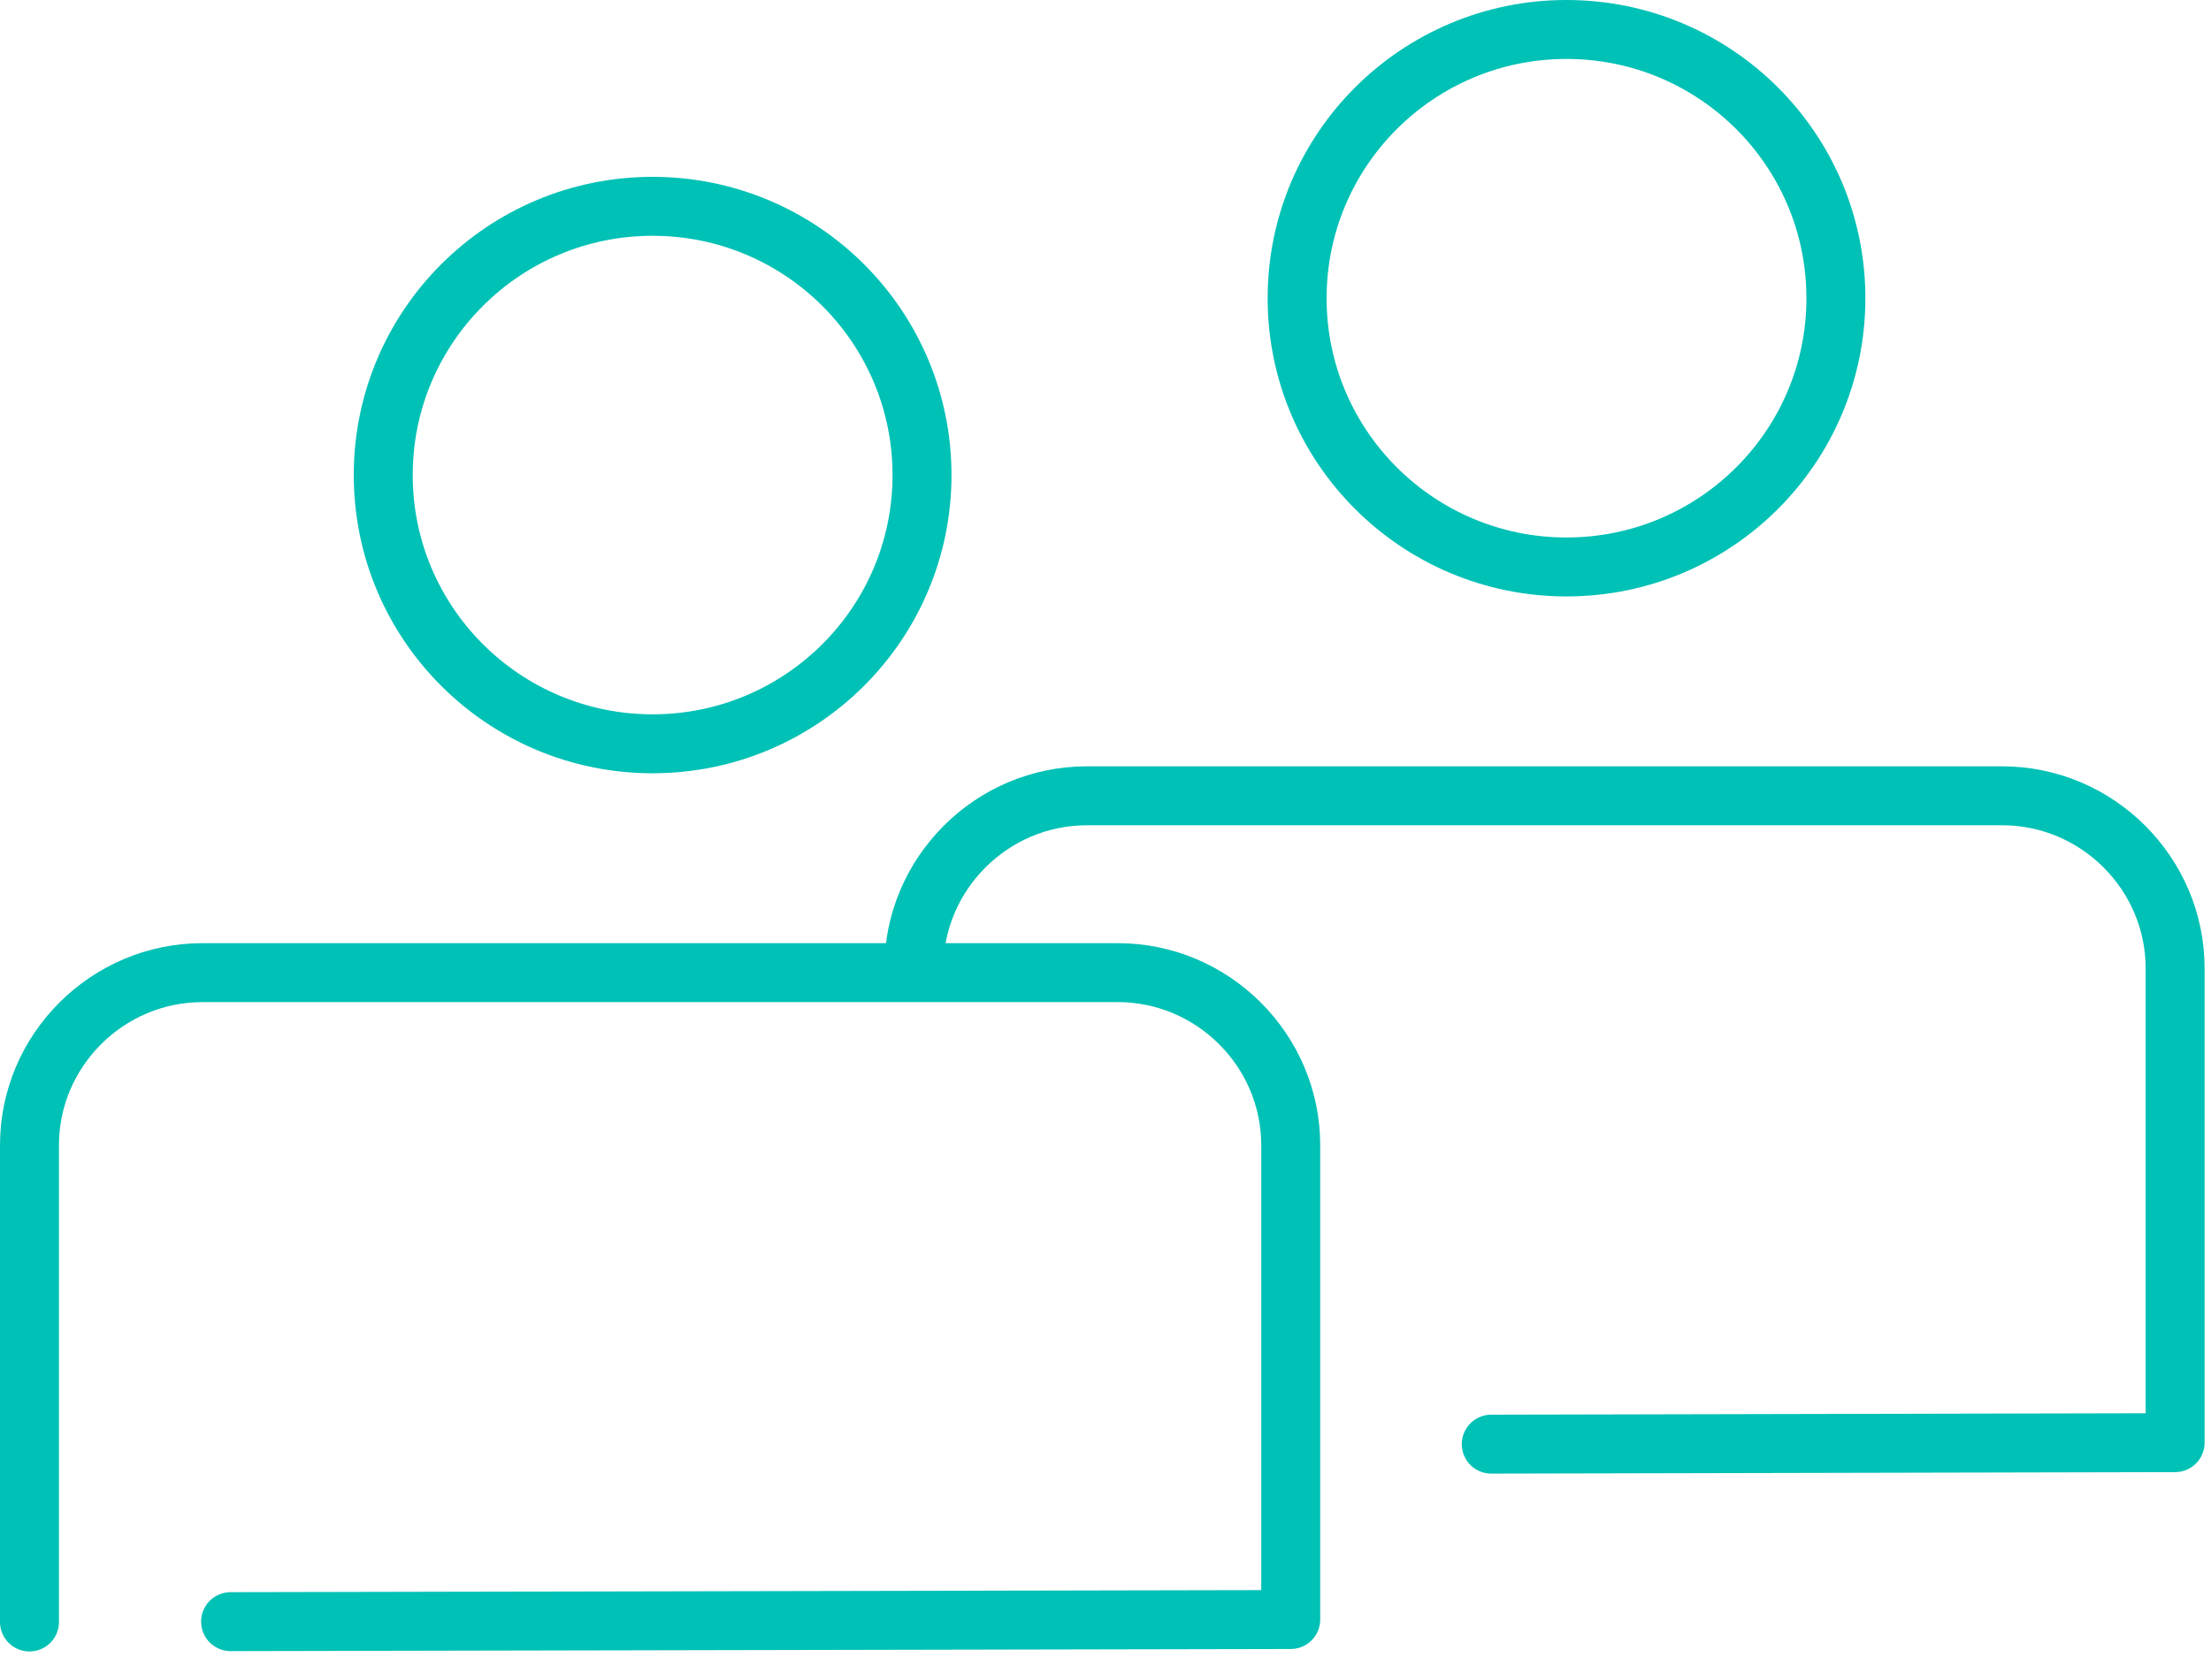
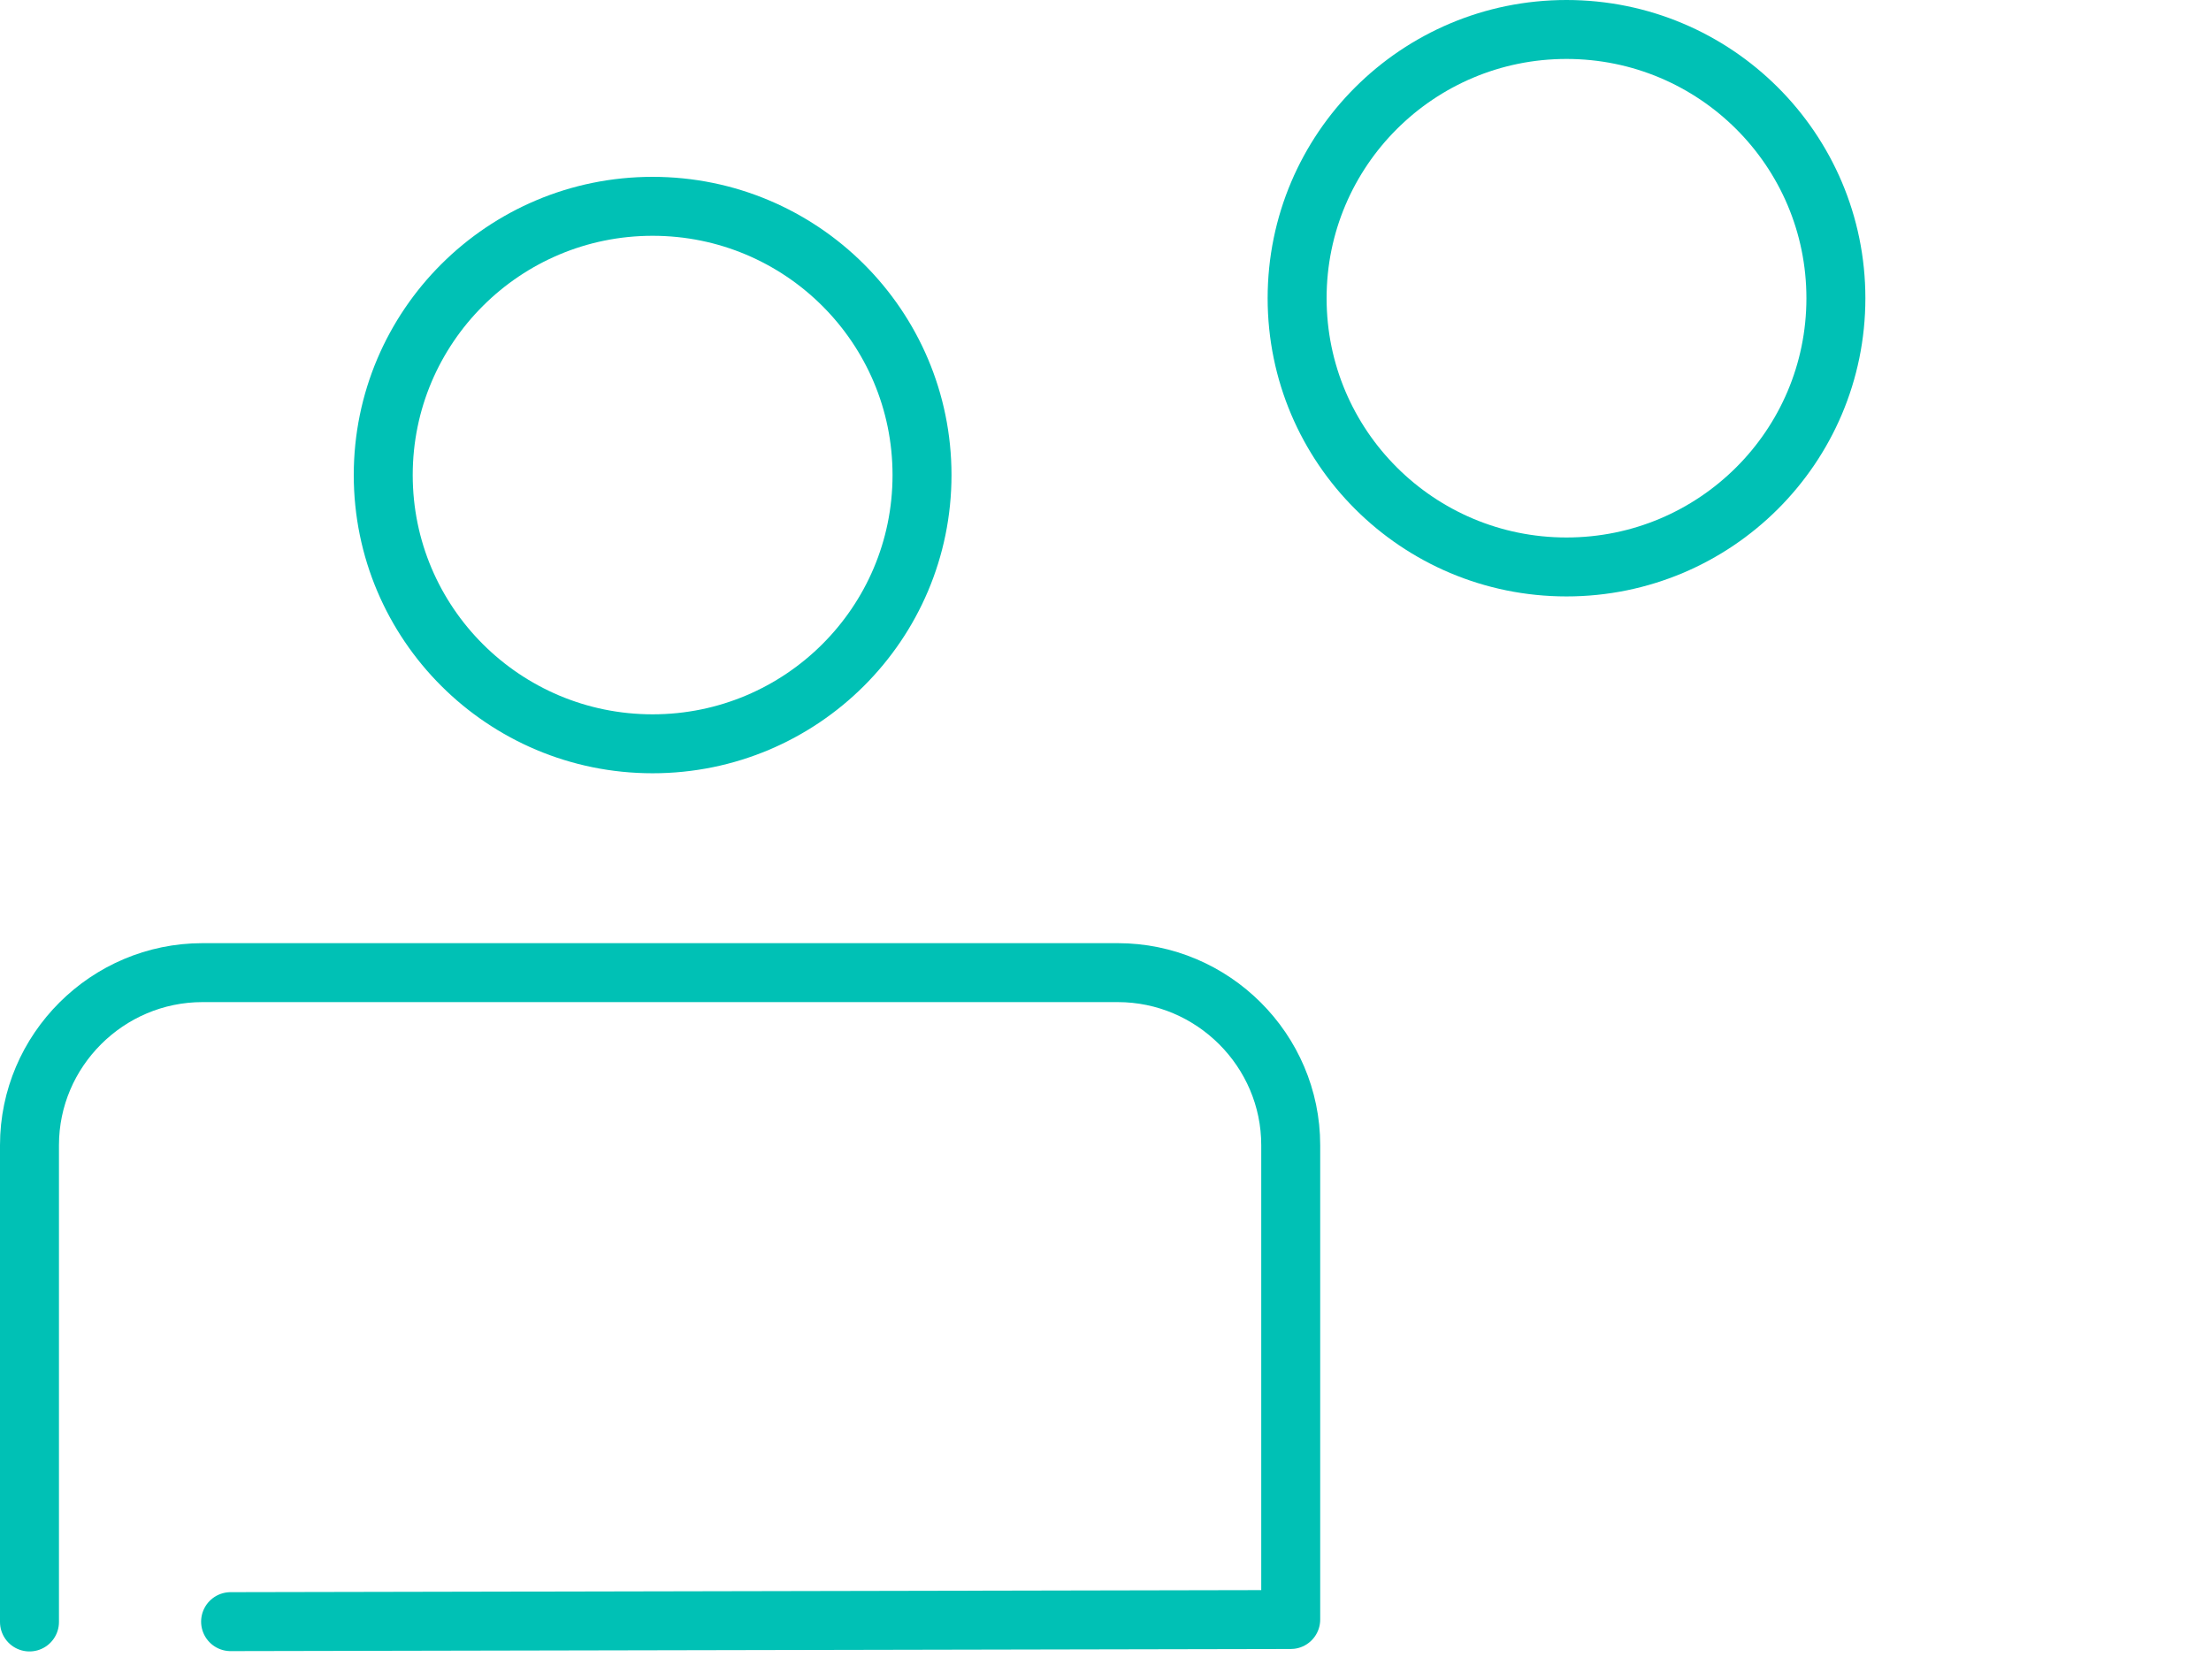
<svg xmlns="http://www.w3.org/2000/svg" width="75px" height="57px" viewBox="0 0 75 57" version="1.1">
  <title>Group 9 Copy</title>
  <desc>Created with Sketch.</desc>
  <g id="Page-1" stroke="none" stroke-width="1" fill="none" fill-rule="evenodd" stroke-linecap="round" stroke-linejoin="round">
    <g id="BUSINESS-PAGE" transform="translate(-1024, -676)" stroke="#00C1B5" stroke-width="2">
      <g id="Group-9-Copy" transform="translate(1025, 677)">
        <path d="M0,54.031 L0,37.855 C0,34.635 2.641,32 5.869,32 L36.915,32 C40.143,32 42.783,34.635 42.783,37.855 L42.783,53.948 L6.822,54.02" id="Stroke-1" />
        <path d="M12,15.118 C12,20.154 16.091,24.236 21.137,24.236 C26.185,24.236 30.276,20.154 30.276,15.118 C30.276,10.082 26.185,6 21.137,6 C16.091,6 12,10.082 12,15.118 Z" id="Stroke-3" />
-         <path d="M30,31.856 C30,28.635 32.641,26 35.869,26 L66.915,26 C70.143,26 72.783,28.635 72.783,31.856 L72.783,47.947 L49.585,47.998" id="Stroke-5" />
        <path d="M43,9.118 C43,14.154 47.091,18.236 52.137,18.236 C57.185,18.236 61.276,14.154 61.276,9.118 C61.276,4.082 57.185,0 52.137,0 C47.091,0 43,4.082 43,9.118 Z" id="Stroke-7" />
      </g>
    </g>
  </g>
</svg>